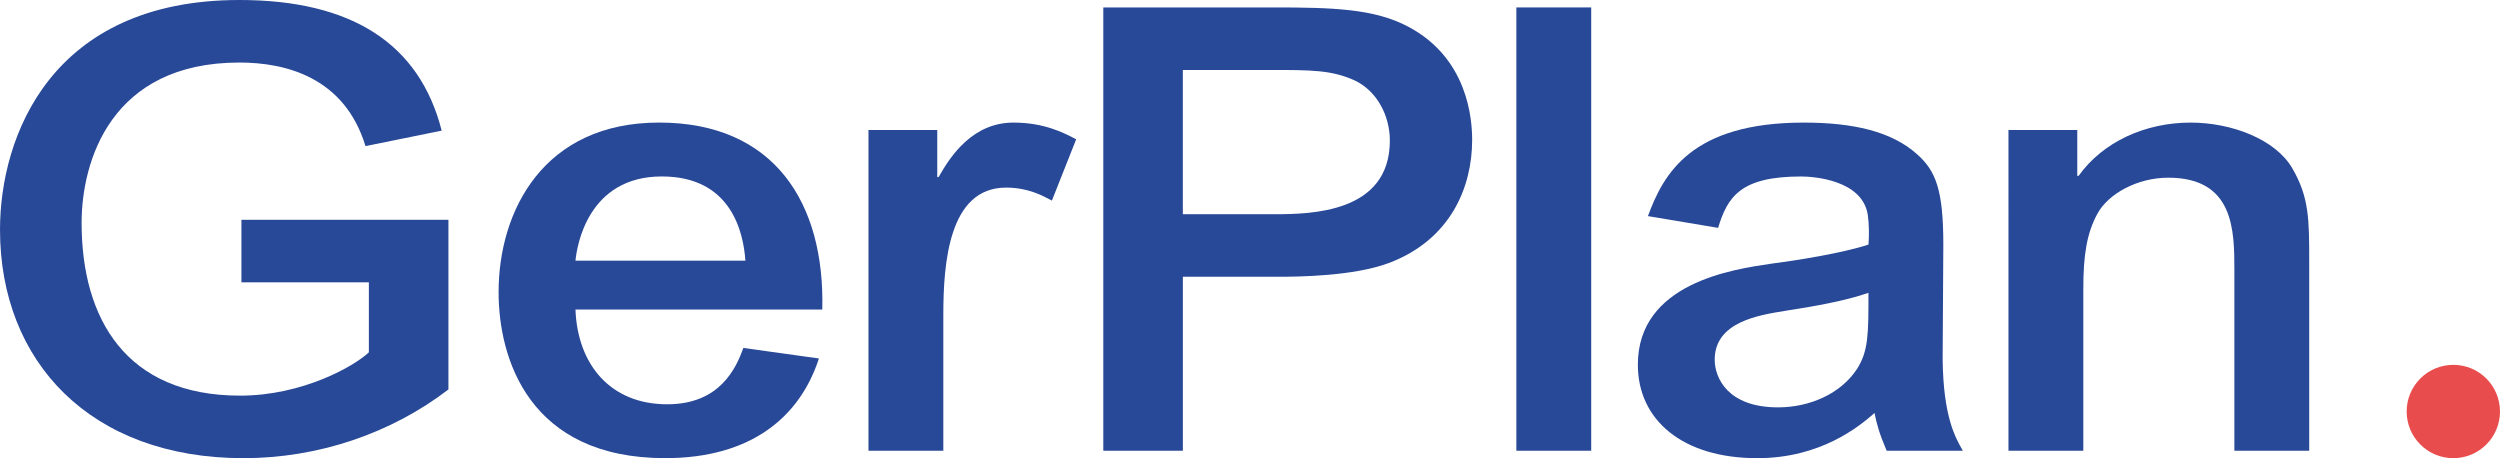
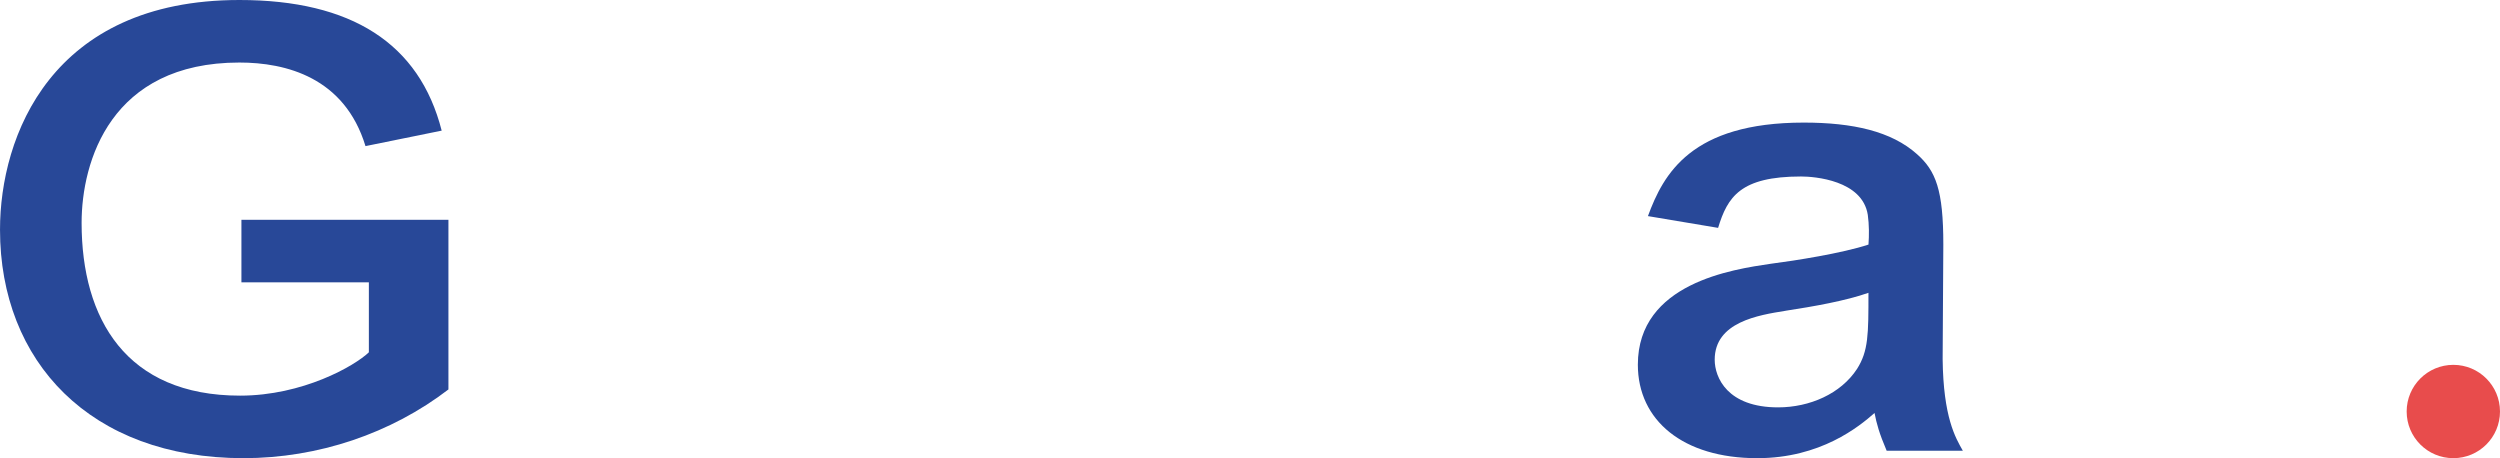
<svg xmlns="http://www.w3.org/2000/svg" id="Layer_1" width="33.45cm" height="6.13cm" viewBox="0 0 948.27 173.78">
  <g>
    <path d="M91.57,83.37h78.52v64.35c-21.74,16.67-49.36,26.07-77.76,26.07C34.27,173.78,0,137.15,0,87.13,0,51.67,19.44,0,90.8,0c42.46,0,68.29,16.44,76.73,49.55l-28.9,5.87c-7.93-26.07-30.18-31.7-47.83-31.7-48.85,0-59.85,37.57-59.85,60.83,0,36.4,16.88,65.52,60.11,65.52,23.79,0,43.48-11.27,48.85-16.44v-26.54h-48.34v-23.72Z" fill="#284898" />
-     <path d="M218.28,117.42c.77,20.9,13.3,35.93,34.79,35.93,19.95,0,26.09-13.62,28.9-21.37l28.65,3.99c-7.16,22.08-25.58,37.81-58.32,37.81-51.67,0-63.18-37.81-63.18-62.94,0-31,17.14-64.35,60.88-64.35s62.92,30.53,61.9,70.92h-93.62Zm64.46-18.55c-.77-10.8-5.37-31.94-31.72-31.94-28.13,0-32.23,26.54-32.74,31.94h64.46Z" fill="#284898" />
-     <path d="M357.81,170.97h-28.39V49.32h26.09v17.85h.51c4.6-8.22,13.04-20.67,28.39-20.67,11.51,0,18.93,3.76,23.79,6.34l-9.21,23.25c-3.58-1.88-8.95-4.93-17.39-4.93-21.74,0-23.79,28.65-23.79,48.38v51.43Z" fill="#284898" />
-     <path d="M418.48,2.82h64.46c22.51,0,38.37,.47,51.16,7.28,22.76,11.98,24.3,35.23,24.3,42.98,0,17.61-7.93,37.81-31.72,46.73-13.3,4.93-34.02,5.17-41.69,5.17h-36.32v65.99h-30.18V2.82Zm30.18,78.44h34.53c14.07,0,43.99-.47,43.99-27.95,0-9.39-4.86-18.79-13.3-22.78-8.7-3.99-16.63-3.99-31.97-3.99h-33.25v54.72Z" fill="#284898" />
-     <path d="M575.17,2.82h28.39V170.97h-28.39V2.82Z" fill="#284898" />
    <path d="M625.08,81.96c5.88-15.97,16.37-35.46,59.09-35.46,18.67,0,33.25,3.29,42.97,11.98,7.16,6.34,9.98,13.62,9.98,34.29l-.26,43.45c.26,22.08,4.86,29.82,7.67,34.76h-28.9c-2.81-6.58-3.84-10.33-4.6-14.33-5.88,5.17-20.46,17.14-44.51,17.14-28.13,0-45.27-14.33-45.27-35.46,0-31,36.06-36.17,50.39-38.28,9.21-1.18,27.11-3.99,37.09-7.28,.26-3.52,.26-7.51-.26-11.27-2.05-13.15-20.21-14.56-25.32-14.56-23.02,0-27.88,7.75-31.46,19.49l-26.6-4.46Zm52.18,35.93c-10.23,1.64-26.86,4.23-26.86,18.55,0,6.81,4.86,18.08,24.04,18.08,12.02,0,23.79-5.17,29.93-14.56,4.35-6.81,4.35-13.15,4.35-28.89-8.7,3.05-20.72,5.17-31.46,6.81Z" fill="#284898" />
-     <path d="M761.84,49.32h26.09v17.38h.51c9.21-12.92,25.32-20.2,42.46-20.2,15.6,0,32.23,6.34,38.62,17.38,6.39,11.04,6.39,19.26,6.39,35.93v71.16h-28.39V102.63c0-15.03,0-35.23-25.07-35.23-11.76,0-22.76,6.11-26.86,13.62-4.09,7.51-5.37,15.74-5.37,28.65v61.3h-28.39V49.32Z" fill="#284898" />
  </g>
  <circle cx="930.57" cy="156.09" r="17.7" fill="#e84c4c" />
</svg>